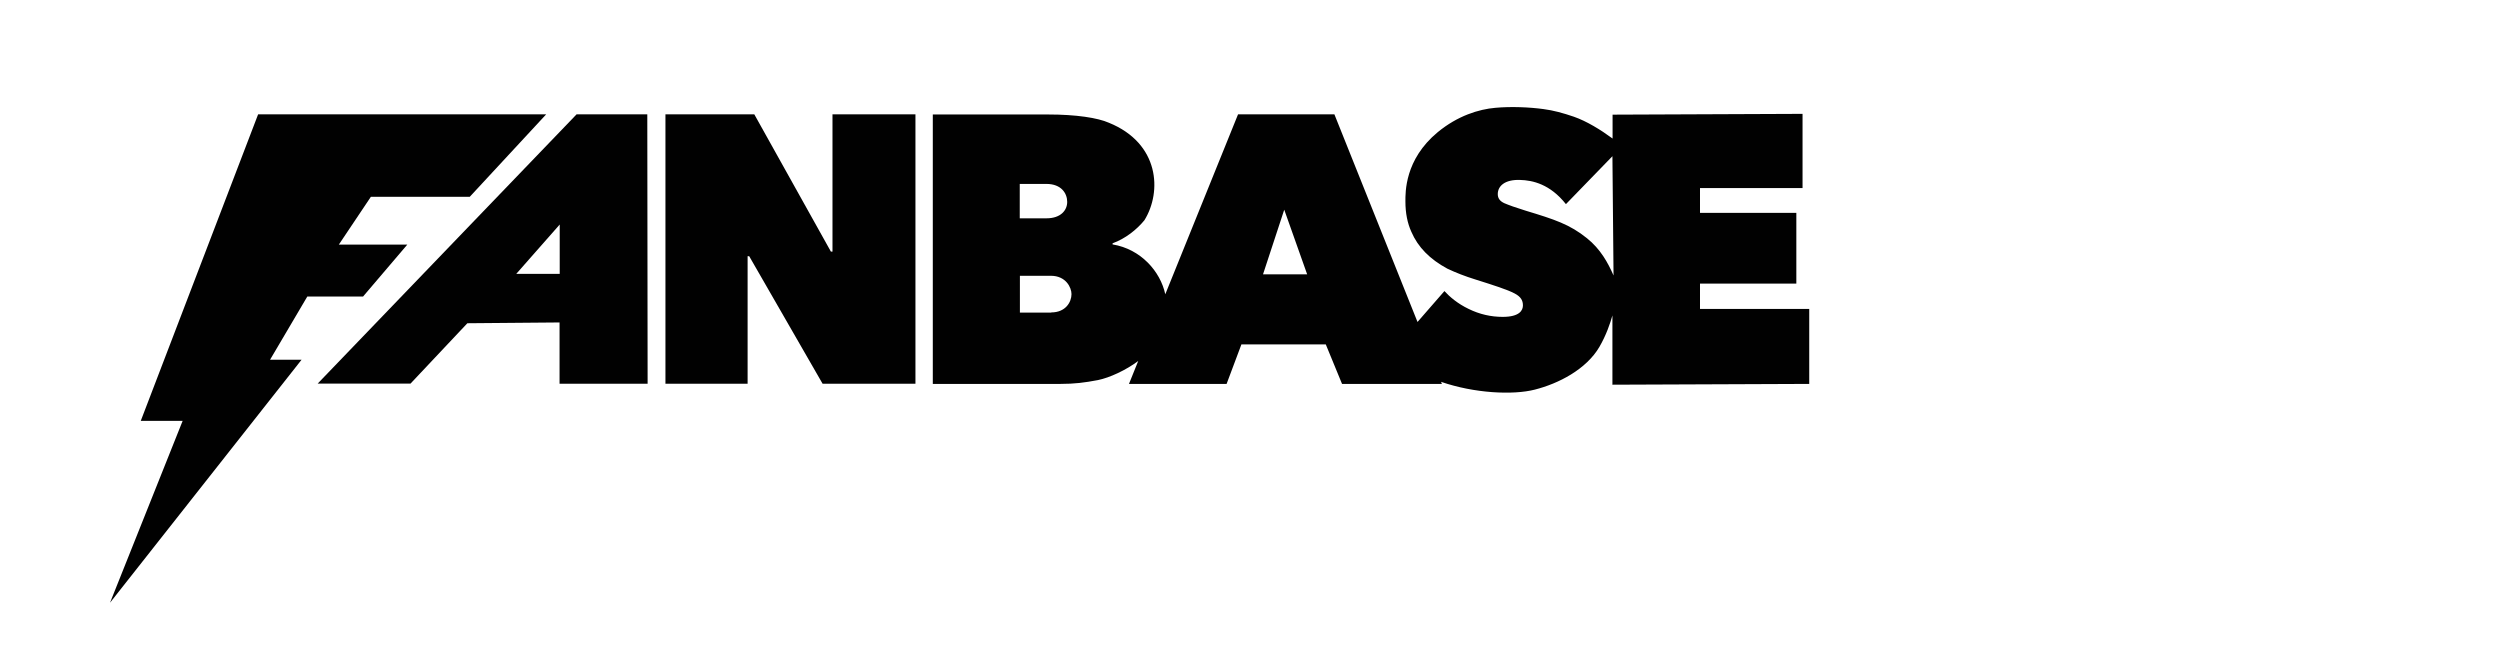
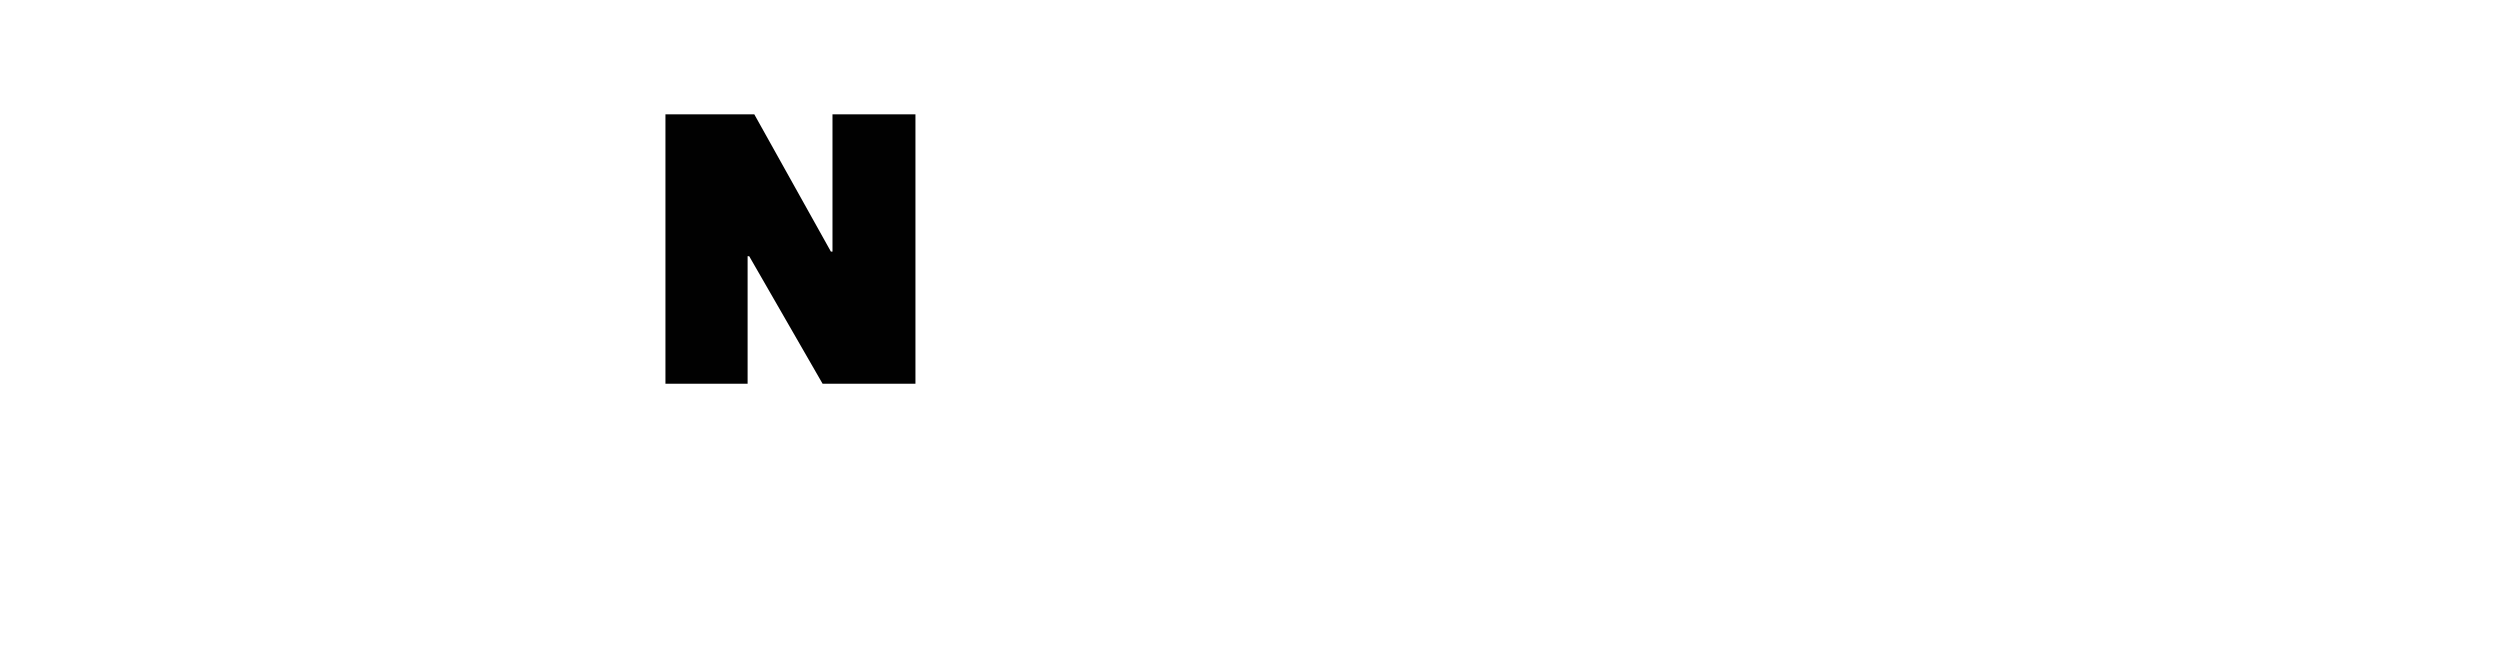
<svg xmlns="http://www.w3.org/2000/svg" id="Layer_1" data-name="Layer 1" viewBox="0 0 157 41">
  <defs>
    <style>
      .cls-1 {
        fill: #010101;
        stroke-width: 0px;
      }
    </style>
  </defs>
-   <path class="cls-1" d="M22.81,18.61l2.77-3.25h-4.3l2.01-3h6.21l4.8-5.18h-18.09l-7.37,19.25h2.63l-4.56,11.42,12.03-15.26h-1.98l2.34-3.97h3.51Z" />
-   <path class="cls-1" d="M106.76,19.39v-1.58h6.05v-4.44h-6.05v-1.56h6.44v-4.66l-11.93.05v1.5c-.76-.56-1.63-1.09-2.43-1.37-.67-.23-1.29-.4-1.91-.48-.88-.12-2.03-.17-3.02-.08-1.04.09-2.37.5-3.62,1.53-2.08,1.72-2.03,3.79-2.03,4.35,0,.74.13,1.37.37,1.9.42.98,1.17,1.73,2.26,2.32.55.26,1.12.48,1.73.67.61.19,1.13.36,1.54.5.41.14.73.27.96.39.4.21.52.45.52.75s-.2.72-1.27.72c-.73,0-1.45-.16-2.14-.5-.69-.33-1.19-.76-1.52-1.12l-1.69,1.94-5.22-13.04h-6.05l-4.57,11.3c-.31-1.44-1.54-2.84-3.31-3.13v-.07c.8-.29,1.52-.86,2-1.45,1.11-1.79.95-4.83-2.23-6.12-.7-.31-2.05-.52-3.82-.52h-7.24v16.92h8.01c.89,0,1.52-.08,2.36-.24.74-.15,1.77-.63,2.53-1.2l-.58,1.44h6.13l.93-2.48h5.3l1.02,2.48h6.27l-.05-.13c2.09.72,4.51.84,5.88.49,1.5-.38,3.23-1.27,4.06-2.68.43-.74.68-1.48.82-1.98v4.35l12.36-.05v-4.71h-6.86ZM64.05,11.55h1.66c.95,0,1.31.6,1.31,1.13s-.41,1.03-1.3,1.03h-1.68v-2.16h0ZM66.02,19.63h-1.97v-2.31h1.95c.94,0,1.29.74,1.29,1.15,0,.5-.37,1.15-1.27,1.15ZM79.32,17.22l1.33-4.05,1.44,4.06h-2.77ZM101.33,17.3c-.35-.8-.82-1.66-1.67-2.34-1.08-.87-2.03-1.18-3.85-1.73-.62-.19-1.06-.35-1.34-.47-.28-.13-.41-.31-.41-.57,0-.52.46-.92,1.39-.89.81.02,1.9.27,2.89,1.52l2.92-3.01.07,7.48Z" />
  <path class="cls-1" d="M52.28,15.8h-.1l-4.81-8.62h-5.58v16.92h5.16v-8.01h.1l4.61,8.01h5.83V7.18h-5.21v8.62Z" />
-   <path class="cls-1" d="M36.21,7.18l-16.26,16.91h5.83s3.57-3.79,3.57-3.79l5.79-.05v3.85h5.53l-.02-16.92h-4.44ZM32.42,17.2l2.73-3.1v3.1h-2.73Z" />
</svg>